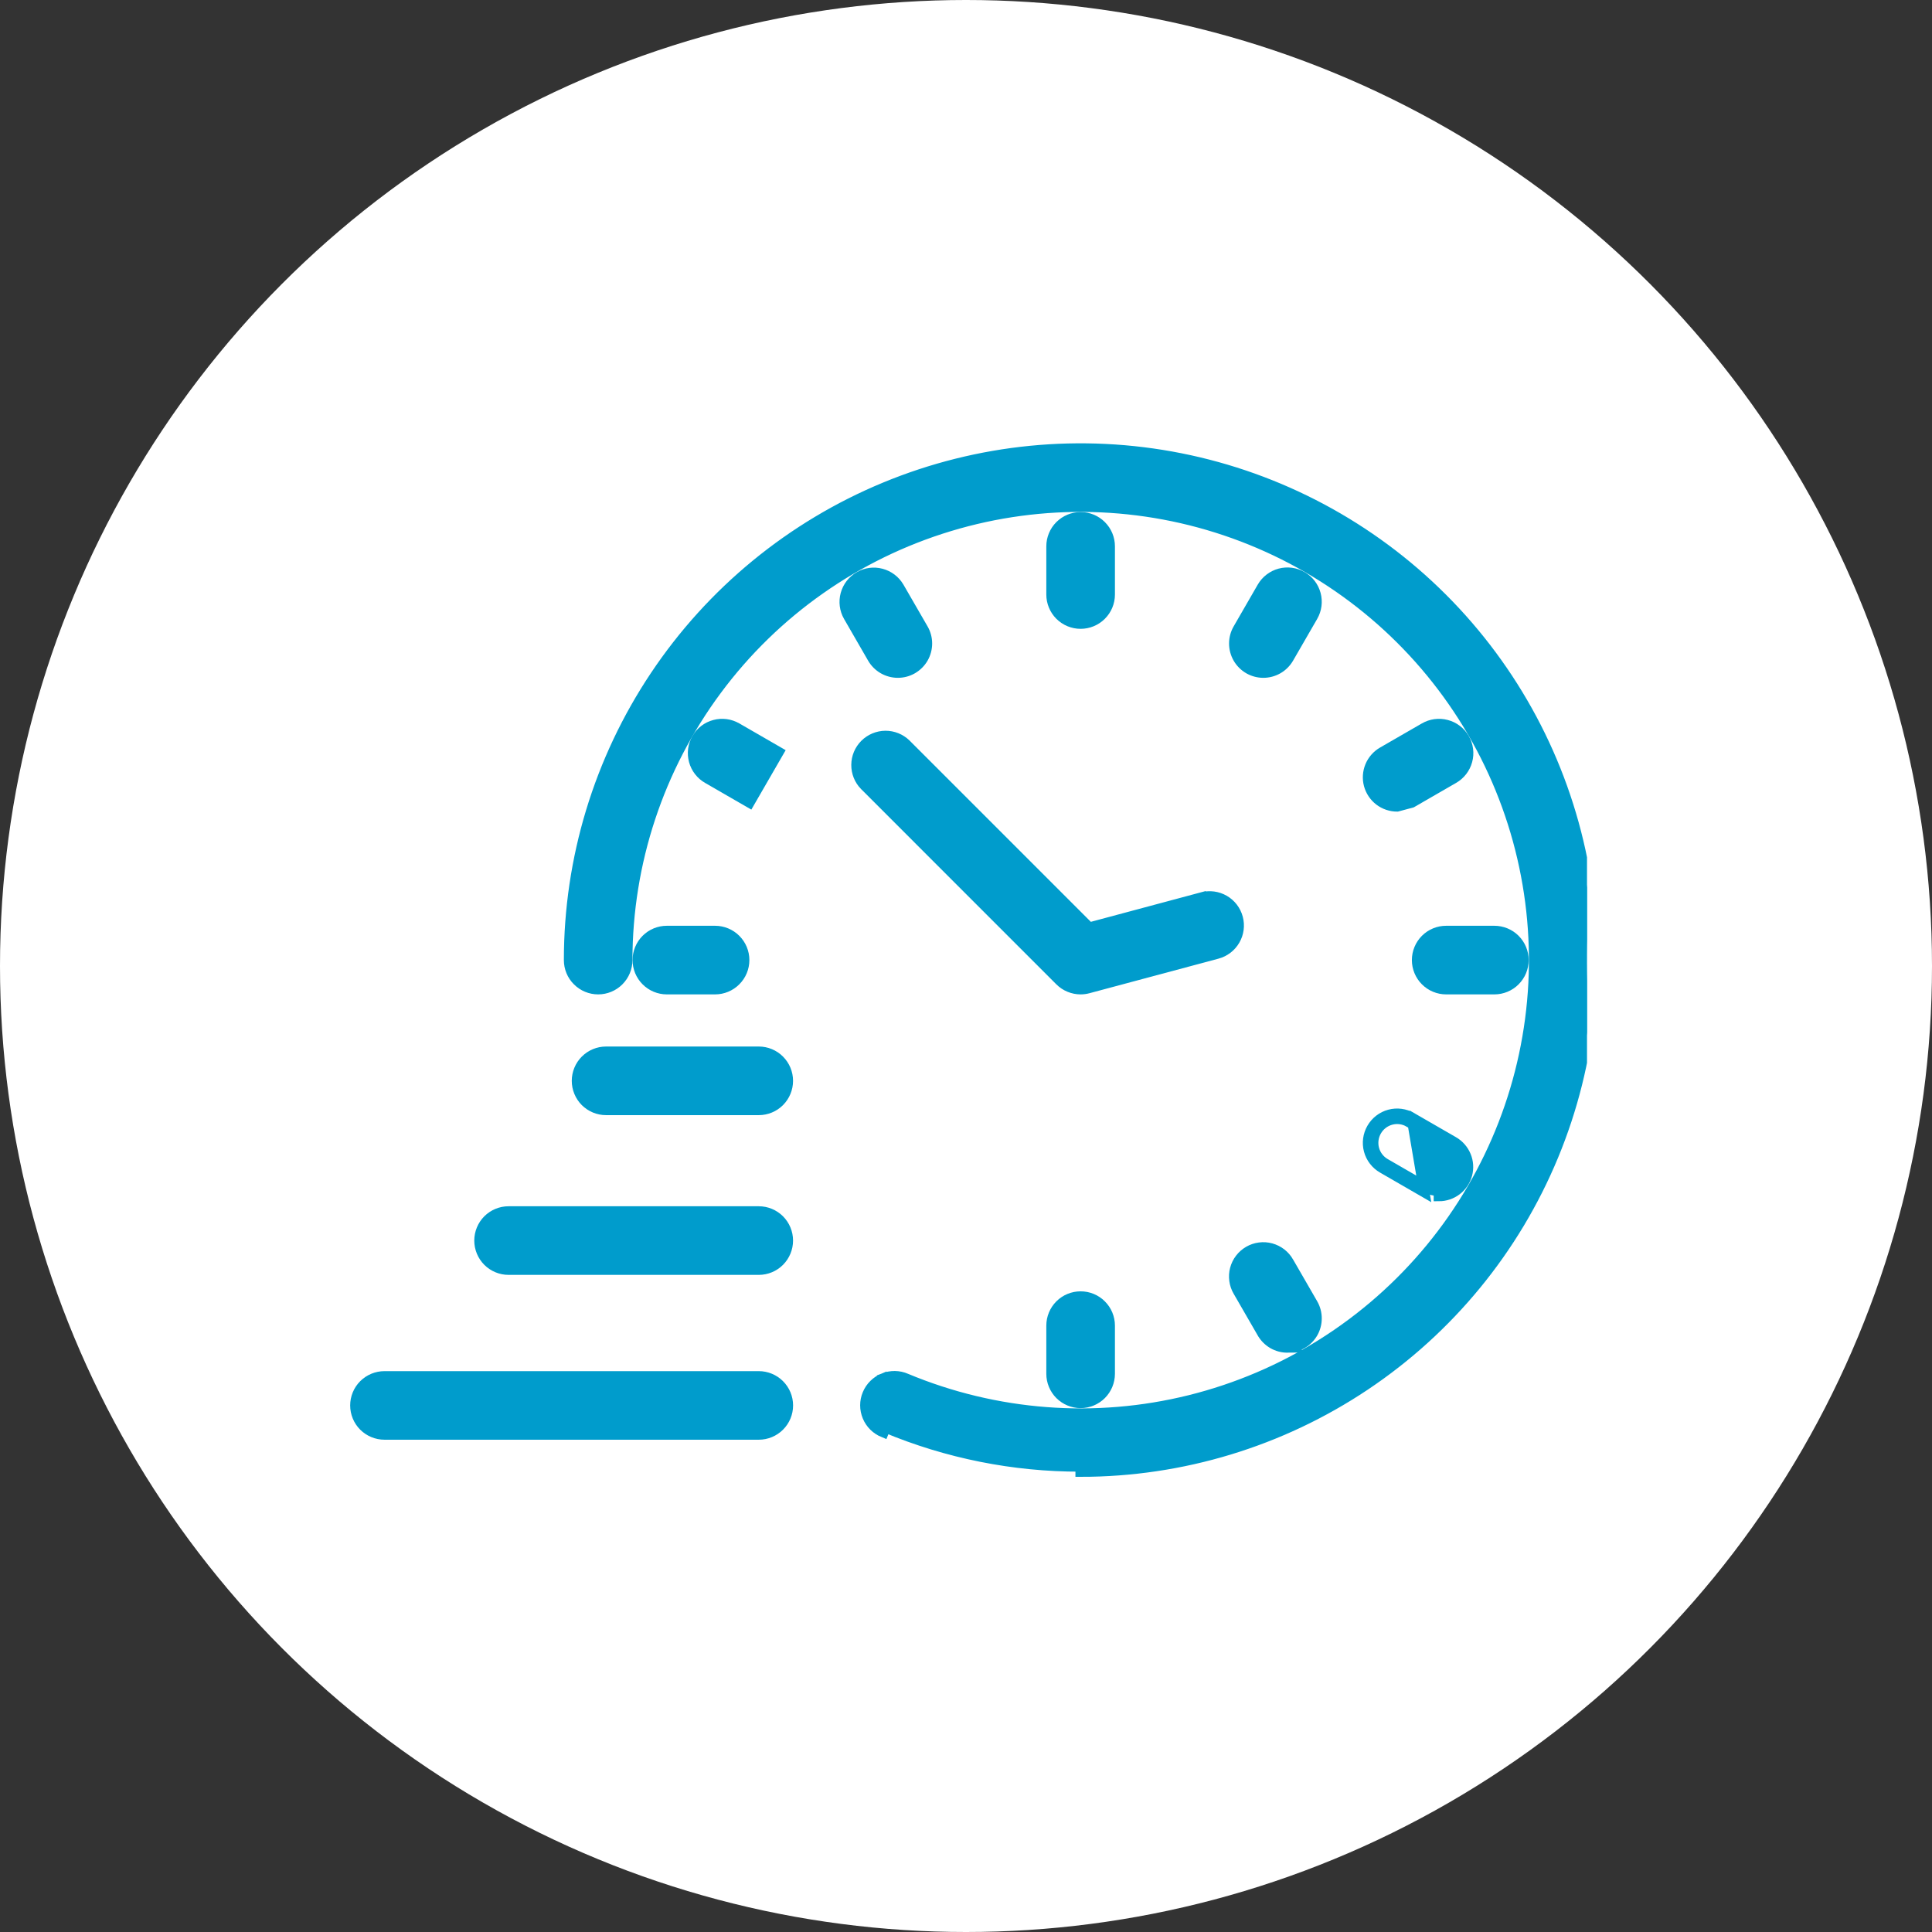
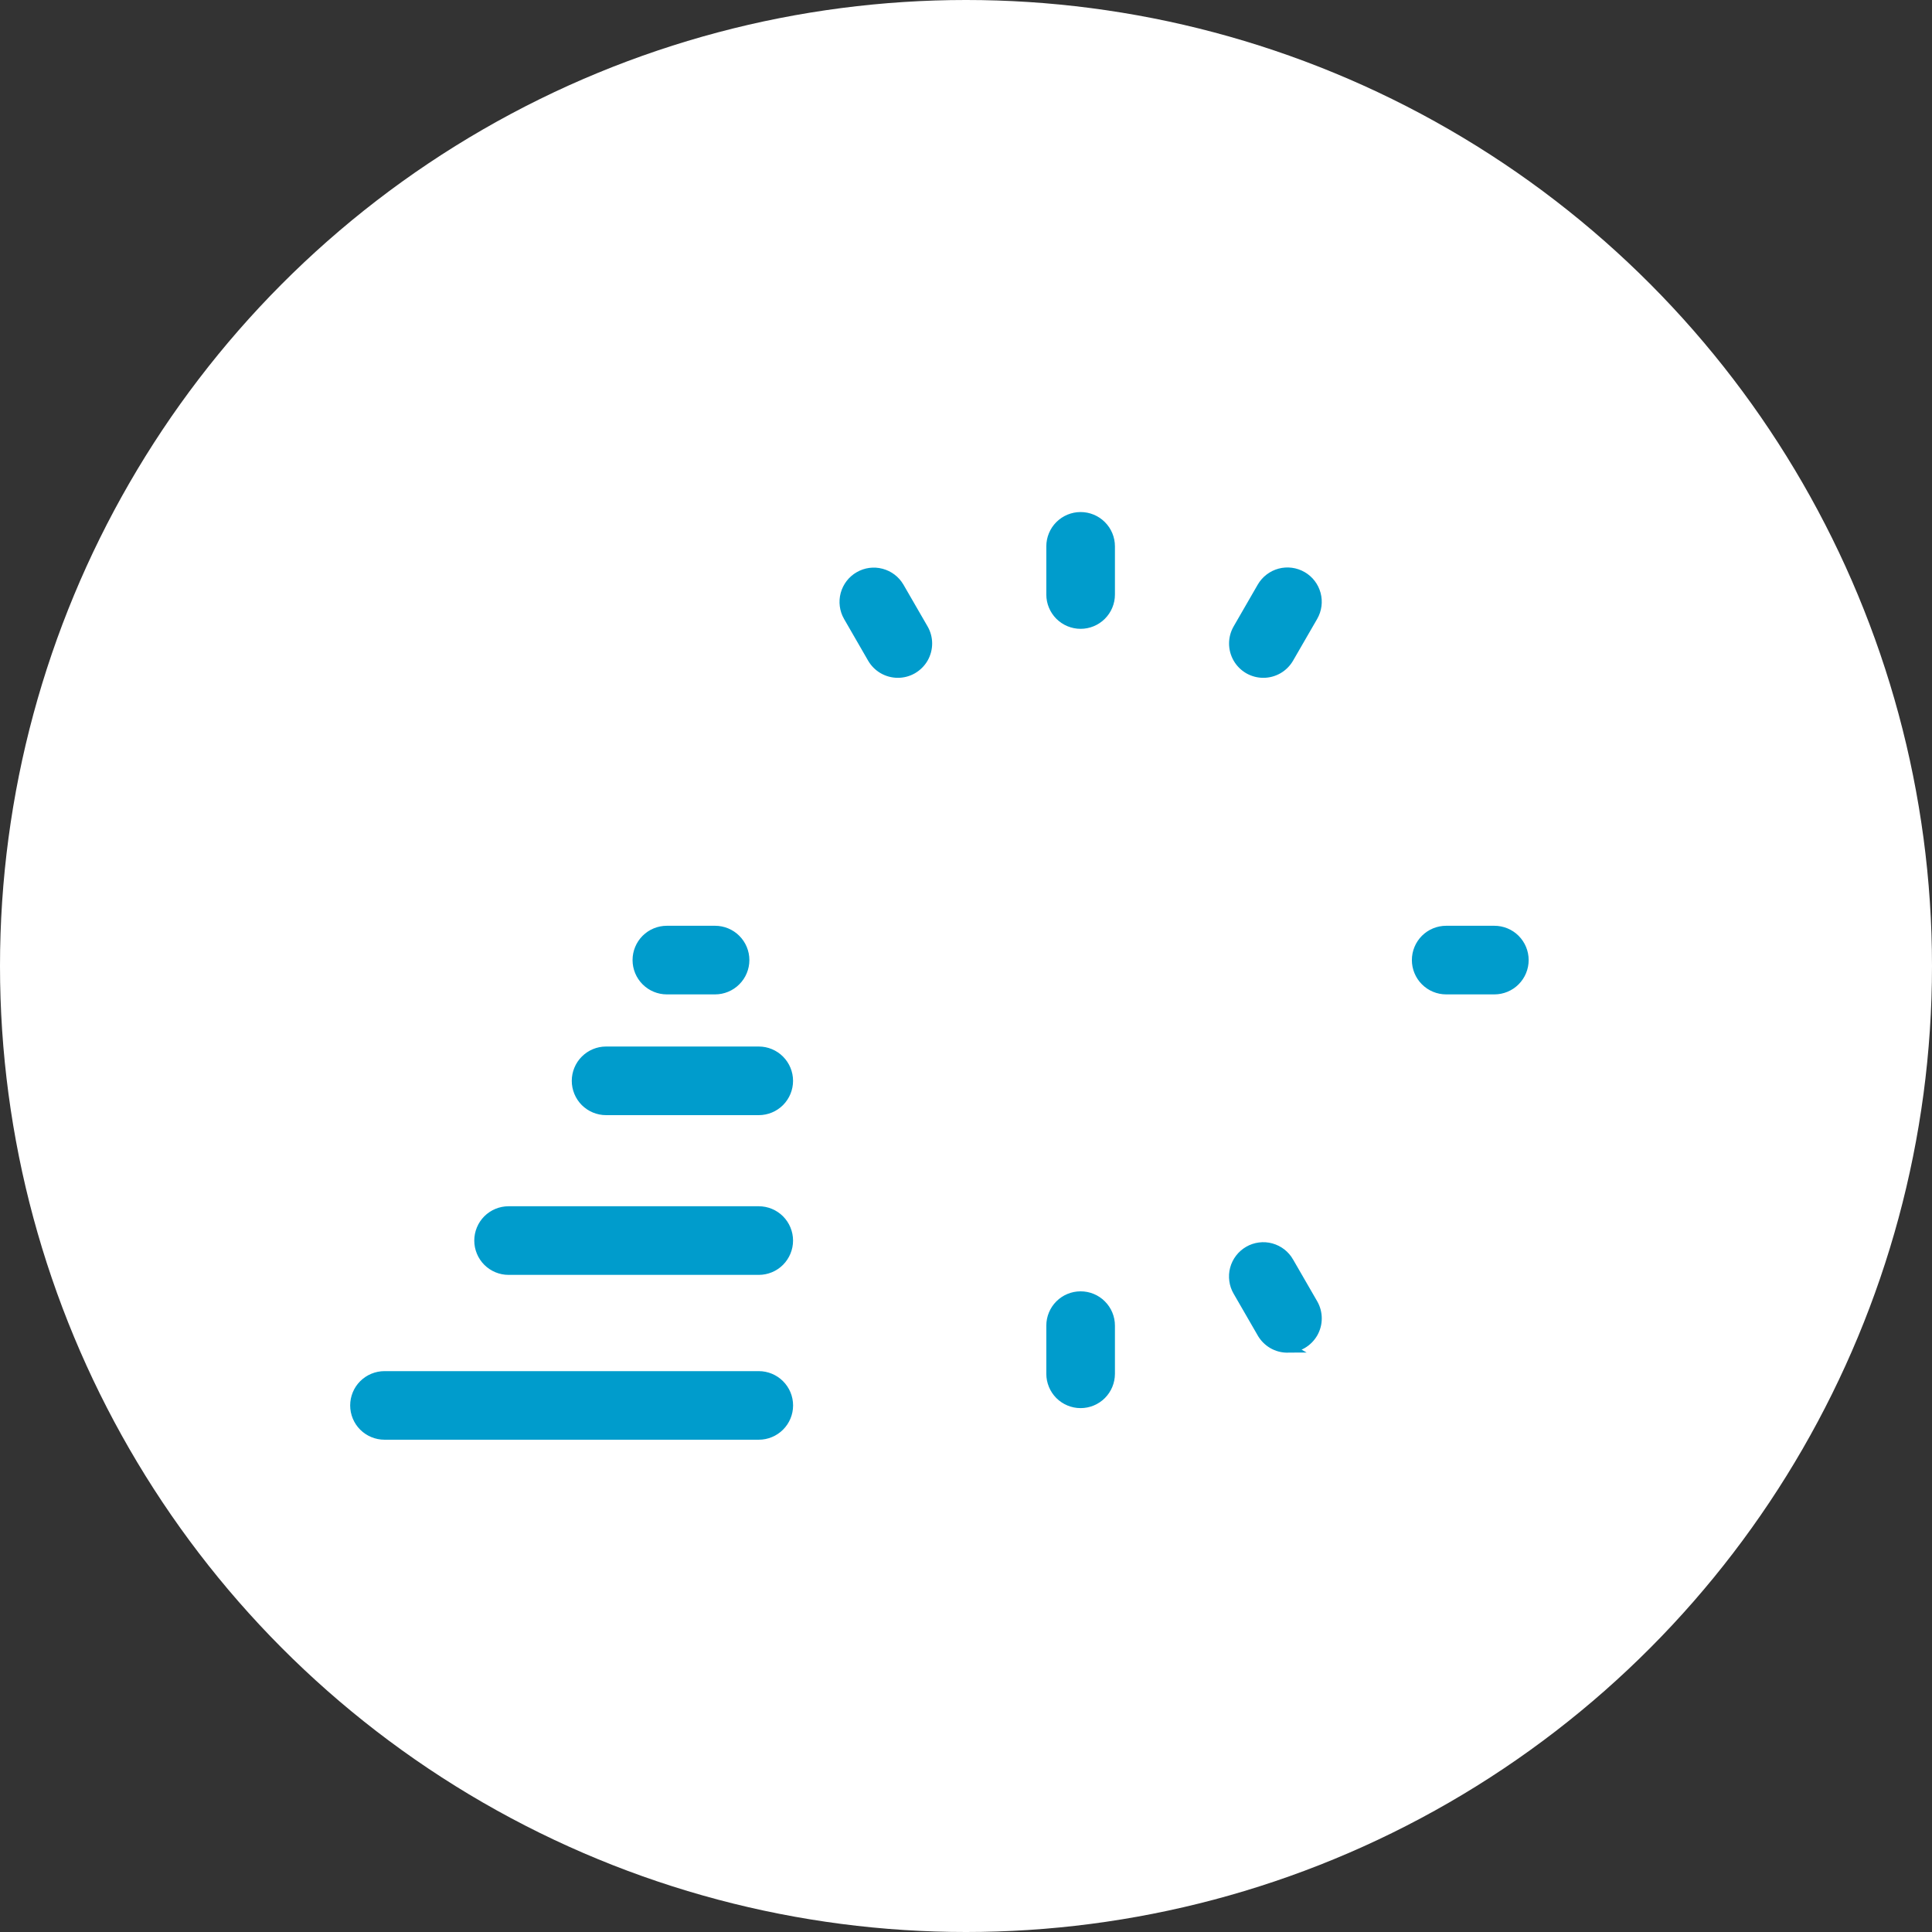
<svg xmlns="http://www.w3.org/2000/svg" width="56" height="56" viewBox="0 0 56 56" fill="none">
  <rect x="0" y="0" width="56" height="56" fill="#333333" stroke="none" />
  <circle cx="28" cy="28" r="28" fill="white" />
  <g clip-path="url(#clip0_787_4268)">
-     <path d="M31.322 28.673H31.322C31.395 28.673 31.469 28.663 31.54 28.644L31.54 28.644L35.28 27.642C35.497 27.584 35.681 27.442 35.793 27.248C35.905 27.054 35.935 26.824 35.877 26.608C35.819 26.391 35.678 26.207 35.484 26.095C35.29 25.983 35.06 25.953 34.843 26.011L34.882 26.155L34.843 26.011L31.574 26.887L26.26 21.573L26.26 21.573L26.258 21.571C26.099 21.416 25.886 21.33 25.664 21.331C25.442 21.333 25.229 21.422 25.072 21.579C24.915 21.736 24.826 21.948 24.825 22.17C24.823 22.392 24.909 22.606 25.064 22.765L25.064 22.765L25.066 22.766L30.724 28.425C30.724 28.425 30.724 28.425 30.724 28.425C30.803 28.504 30.896 28.566 30.998 28.608C31.101 28.651 31.211 28.673 31.322 28.673Z" fill="#009CCC" stroke="#009CCC" stroke-width="0.3" />
-     <path d="M18.182 27.828C18.183 25.007 19.091 22.261 20.773 19.996C22.454 17.731 24.82 16.068 27.52 15.251C30.22 14.434 33.111 14.508 35.767 15.462C38.422 16.415 40.699 18.198 42.263 20.545C43.827 22.893 44.593 25.682 44.45 28.499C44.306 31.317 43.26 34.013 41.466 36.19C39.672 38.367 37.224 39.908 34.486 40.587C31.748 41.266 28.865 41.045 26.262 39.959C26.16 39.914 26.05 39.891 25.938 39.889C25.826 39.888 25.715 39.908 25.611 39.95L25.667 40.09L25.611 39.95C25.508 39.992 25.413 40.054 25.334 40.133C25.254 40.211 25.191 40.305 25.148 40.408C25.104 40.511 25.082 40.622 25.082 40.734C25.082 40.846 25.105 40.957 25.148 41.06C25.191 41.163 25.254 41.257 25.334 41.335C25.413 41.413 25.508 41.475 25.611 41.517L25.668 41.378C27.459 42.126 29.381 42.51 31.322 42.507V42.657C31.322 42.657 31.322 42.657 31.322 42.657C34.255 42.657 37.121 41.787 39.56 40.157C41.998 38.528 43.899 36.212 45.021 33.503C46.144 30.793 46.437 27.812 45.865 24.935C45.293 22.059 43.881 19.417 41.807 17.343C39.733 15.269 37.091 13.857 34.215 13.285C31.338 12.713 28.357 13.006 25.647 14.129C22.938 15.251 20.622 17.152 18.993 19.59C17.363 22.029 16.494 24.895 16.494 27.828C16.494 28.052 16.582 28.267 16.741 28.425C16.899 28.584 17.114 28.673 17.338 28.673C17.562 28.673 17.777 28.584 17.935 28.425C18.093 28.267 18.182 28.052 18.182 27.828ZM18.182 27.828L18.032 27.828L18.182 27.828Z" fill="#009CCC" stroke="#009CCC" stroke-width="0.3" />
    <path d="M30.725 17.83C30.884 17.988 31.098 18.077 31.322 18.077C31.546 18.077 31.761 17.988 31.919 17.83C32.078 17.671 32.167 17.457 32.167 17.233V15.836C32.167 15.612 32.078 15.397 31.919 15.239C31.761 15.081 31.546 14.992 31.322 14.992C31.098 14.992 30.884 15.081 30.725 15.239C30.567 15.397 30.478 15.612 30.478 15.836V17.233C30.478 17.457 30.567 17.671 30.725 17.83Z" fill="#009CCC" stroke="#009CCC" stroke-width="0.3" />
    <path d="M26.025 19.497H26.025C26.173 19.497 26.319 19.458 26.447 19.384C26.575 19.309 26.682 19.203 26.756 19.075C26.83 18.946 26.869 18.801 26.869 18.652C26.869 18.504 26.83 18.359 26.756 18.231C26.756 18.231 26.756 18.231 26.756 18.231L26.057 17.021L26.057 17.021L26.056 17.02C25.944 16.827 25.759 16.688 25.544 16.631C25.328 16.573 25.099 16.604 24.906 16.716C24.713 16.827 24.572 17.01 24.513 17.226C24.455 17.441 24.484 17.67 24.594 17.864L24.594 17.864L24.595 17.865L25.293 19.075L25.293 19.075C25.367 19.203 25.474 19.31 25.602 19.384C25.731 19.458 25.877 19.497 26.025 19.497Z" fill="#009CCC" stroke="#009CCC" stroke-width="0.3" />
-     <path d="M20.514 22.564L21.723 23.262L22.568 21.799L21.359 21.101C21.358 21.101 21.358 21.101 21.358 21.101C21.262 21.045 21.156 21.008 21.046 20.993C20.936 20.978 20.823 20.985 20.716 21.014C20.608 21.042 20.507 21.091 20.419 21.159C20.33 21.227 20.256 21.311 20.2 21.408C20.145 21.504 20.109 21.611 20.094 21.721C20.08 21.831 20.088 21.944 20.117 22.051C20.146 22.159 20.196 22.259 20.264 22.347C20.332 22.435 20.417 22.509 20.514 22.564C20.514 22.564 20.514 22.564 20.514 22.564Z" fill="#009CCC" stroke="#009CCC" stroke-width="0.3" />
    <path d="M19.329 28.673H20.726C20.95 28.673 21.165 28.584 21.323 28.425C21.482 28.267 21.571 28.052 21.571 27.828C21.571 27.604 21.482 27.39 21.323 27.231C21.165 27.073 20.95 26.984 20.726 26.984H19.329C19.105 26.984 18.89 27.073 18.732 27.231C18.574 27.39 18.485 27.604 18.485 27.828C18.485 28.052 18.574 28.267 18.732 28.425C18.89 28.584 19.105 28.673 19.329 28.673Z" fill="#009CCC" stroke="#009CCC" stroke-width="0.3" />
    <path d="M32.167 39.821V39.821V38.424C32.167 38.2 32.078 37.985 31.919 37.827C31.761 37.668 31.546 37.58 31.322 37.58C31.098 37.58 30.884 37.668 30.725 37.827C30.567 37.985 30.478 38.2 30.478 38.424V39.821C30.478 40.044 30.567 40.259 30.725 40.418C30.884 40.576 31.098 40.665 31.322 40.665C31.546 40.665 31.761 40.576 31.919 40.418C32.078 40.259 32.166 40.045 32.167 39.821Z" fill="#009CCC" stroke="#009CCC" stroke-width="0.3" />
    <path d="M36.587 38.636L36.587 38.636L35.889 37.427C35.889 37.427 35.889 37.427 35.889 37.427C35.832 37.331 35.796 37.225 35.781 37.114C35.766 37.004 35.772 36.892 35.801 36.784C35.829 36.677 35.879 36.576 35.947 36.487C36.014 36.399 36.099 36.325 36.195 36.269C36.291 36.213 36.398 36.177 36.508 36.163C36.619 36.148 36.731 36.156 36.838 36.185C36.946 36.215 37.047 36.265 37.135 36.333C37.222 36.401 37.296 36.486 37.351 36.582C37.351 36.583 37.351 36.583 37.351 36.583L38.049 37.792L38.049 37.792C38.123 37.92 38.162 38.066 38.162 38.214C38.163 38.362 38.123 38.508 38.05 38.636C37.975 38.764 37.869 38.871 37.741 38.945C37.612 39.019 37.467 39.058 37.319 39.058L36.587 38.636ZM36.587 38.636C36.661 38.765 36.768 38.871 36.896 38.946C37.025 39.02 37.17 39.059 37.319 39.058L36.587 38.636Z" fill="#009CCC" stroke="#009CCC" stroke-width="0.3" />
-     <path d="M40.919 32.395L40.919 32.395L42.129 33.093C42.129 33.093 42.129 33.093 42.129 33.093C42.29 33.186 42.416 33.33 42.487 33.502C42.559 33.673 42.571 33.864 42.523 34.044C42.474 34.223 42.368 34.382 42.221 34.495C42.073 34.608 41.892 34.669 41.706 34.669C41.706 34.669 41.706 34.669 41.706 34.669L41.706 34.519C41.585 34.519 41.465 34.487 41.36 34.426L40.15 33.727C39.99 33.635 39.874 33.483 39.826 33.306C39.779 33.128 39.804 32.938 39.896 32.779C39.988 32.619 40.139 32.503 40.317 32.455C40.495 32.407 40.685 32.432 40.844 32.525L40.919 32.395ZM40.919 32.395C40.725 32.283 40.495 32.252 40.279 32.31C40.062 32.368 39.878 32.51 39.766 32.704C39.654 32.898 39.623 33.128 39.681 33.344C39.739 33.561 39.881 33.745 40.075 33.857L41.285 34.556L40.919 32.395Z" fill="#009CCC" stroke="#009CCC" stroke-width="0.3" />
    <path d="M41.918 28.673H43.314H43.315C43.539 28.673 43.754 28.584 43.912 28.425C44.07 28.267 44.159 28.052 44.159 27.828C44.159 27.604 44.07 27.39 43.912 27.231C43.754 27.073 43.539 26.984 43.315 26.984H41.918C41.694 26.984 41.479 27.073 41.321 27.231C41.163 27.39 41.074 27.604 41.074 27.828C41.074 28.052 41.163 28.267 41.321 28.425C41.479 28.584 41.694 28.673 41.918 28.673Z" fill="#009CCC" stroke="#009CCC" stroke-width="0.3" />
-     <path d="M40.498 23.375C40.312 23.375 40.131 23.314 39.983 23.201C39.836 23.088 39.73 22.929 39.681 22.749C39.633 22.57 39.646 22.379 39.717 22.207C39.788 22.036 39.914 21.892 40.075 21.799C40.075 21.799 40.075 21.799 40.075 21.799C40.075 21.799 40.075 21.799 40.075 21.799L41.285 21.101C41.381 21.045 41.487 21.008 41.597 20.993C41.707 20.978 41.82 20.985 41.927 21.014C42.035 21.042 42.136 21.091 42.224 21.159C42.313 21.227 42.387 21.311 42.443 21.408C42.498 21.504 42.534 21.611 42.549 21.721C42.563 21.831 42.556 21.944 42.526 22.051C42.497 22.159 42.447 22.259 42.379 22.347C42.311 22.435 42.226 22.509 42.129 22.564C42.129 22.564 42.129 22.564 42.129 22.564L40.92 23.262C40.92 23.262 40.92 23.262 40.92 23.262L40.498 23.375ZM40.498 23.375L40.498 23.225L40.498 23.375Z" fill="#009CCC" stroke="#009CCC" stroke-width="0.3" />
    <path d="M36.618 19.497H36.618C36.767 19.497 36.912 19.458 37.041 19.384C37.169 19.31 37.276 19.203 37.35 19.075C37.35 19.075 37.35 19.075 37.35 19.075L38.049 17.865L38.049 17.865C38.161 17.671 38.191 17.441 38.133 17.224C38.075 17.008 37.934 16.823 37.74 16.712C37.546 16.6 37.315 16.569 37.099 16.627C36.883 16.685 36.698 16.827 36.586 17.021L35.888 18.231C35.888 18.231 35.888 18.231 35.888 18.231C35.814 18.359 35.775 18.504 35.775 18.652C35.775 18.801 35.814 18.946 35.888 19.075C35.962 19.203 36.068 19.309 36.196 19.384C36.325 19.458 36.47 19.497 36.618 19.497Z" fill="#009CCC" stroke="#009CCC" stroke-width="0.3" />
    <path d="M17.567 32.173H21.993C22.217 32.173 22.432 32.084 22.59 31.926C22.748 31.767 22.837 31.552 22.837 31.329C22.837 31.105 22.748 30.89 22.59 30.732C22.432 30.573 22.217 30.484 21.993 30.484H17.567C17.343 30.484 17.129 30.573 16.97 30.732C16.812 30.89 16.723 31.105 16.723 31.329C16.723 31.552 16.812 31.767 16.97 31.926C17.129 32.084 17.343 32.173 17.567 32.173Z" fill="#009CCC" stroke="#009CCC" stroke-width="0.3" />
    <path d="M14.741 36.803H21.993C21.993 36.803 21.993 36.803 21.993 36.803C22.217 36.803 22.432 36.714 22.59 36.556C22.748 36.397 22.837 36.182 22.837 35.959C22.837 35.735 22.748 35.52 22.59 35.361C22.431 35.203 22.217 35.114 21.993 35.114H14.741C14.517 35.114 14.303 35.203 14.144 35.361C13.986 35.52 13.897 35.735 13.897 35.959C13.897 36.182 13.986 36.397 14.144 36.556C14.303 36.714 14.517 36.803 14.741 36.803Z" fill="#009CCC" stroke="#009CCC" stroke-width="0.3" />
    <path d="M11.145 41.581H21.993C22.217 41.581 22.432 41.492 22.59 41.334C22.749 41.176 22.838 40.961 22.838 40.737C22.838 40.513 22.749 40.298 22.59 40.14C22.432 39.982 22.217 39.893 21.993 39.893H11.145C10.921 39.893 10.706 39.982 10.547 40.14C10.389 40.298 10.3 40.513 10.3 40.737C10.3 40.961 10.389 41.176 10.547 41.334C10.706 41.492 10.921 41.581 11.145 41.581Z" fill="#009CCC" stroke="#009CCC" stroke-width="0.3" />
  </g>
  <defs>
    <clipPath id="clip0_787_4268">
      <rect width="36" height="36" fill="white" transform="translate(10 10)" />
    </clipPath>
  </defs>
</svg>